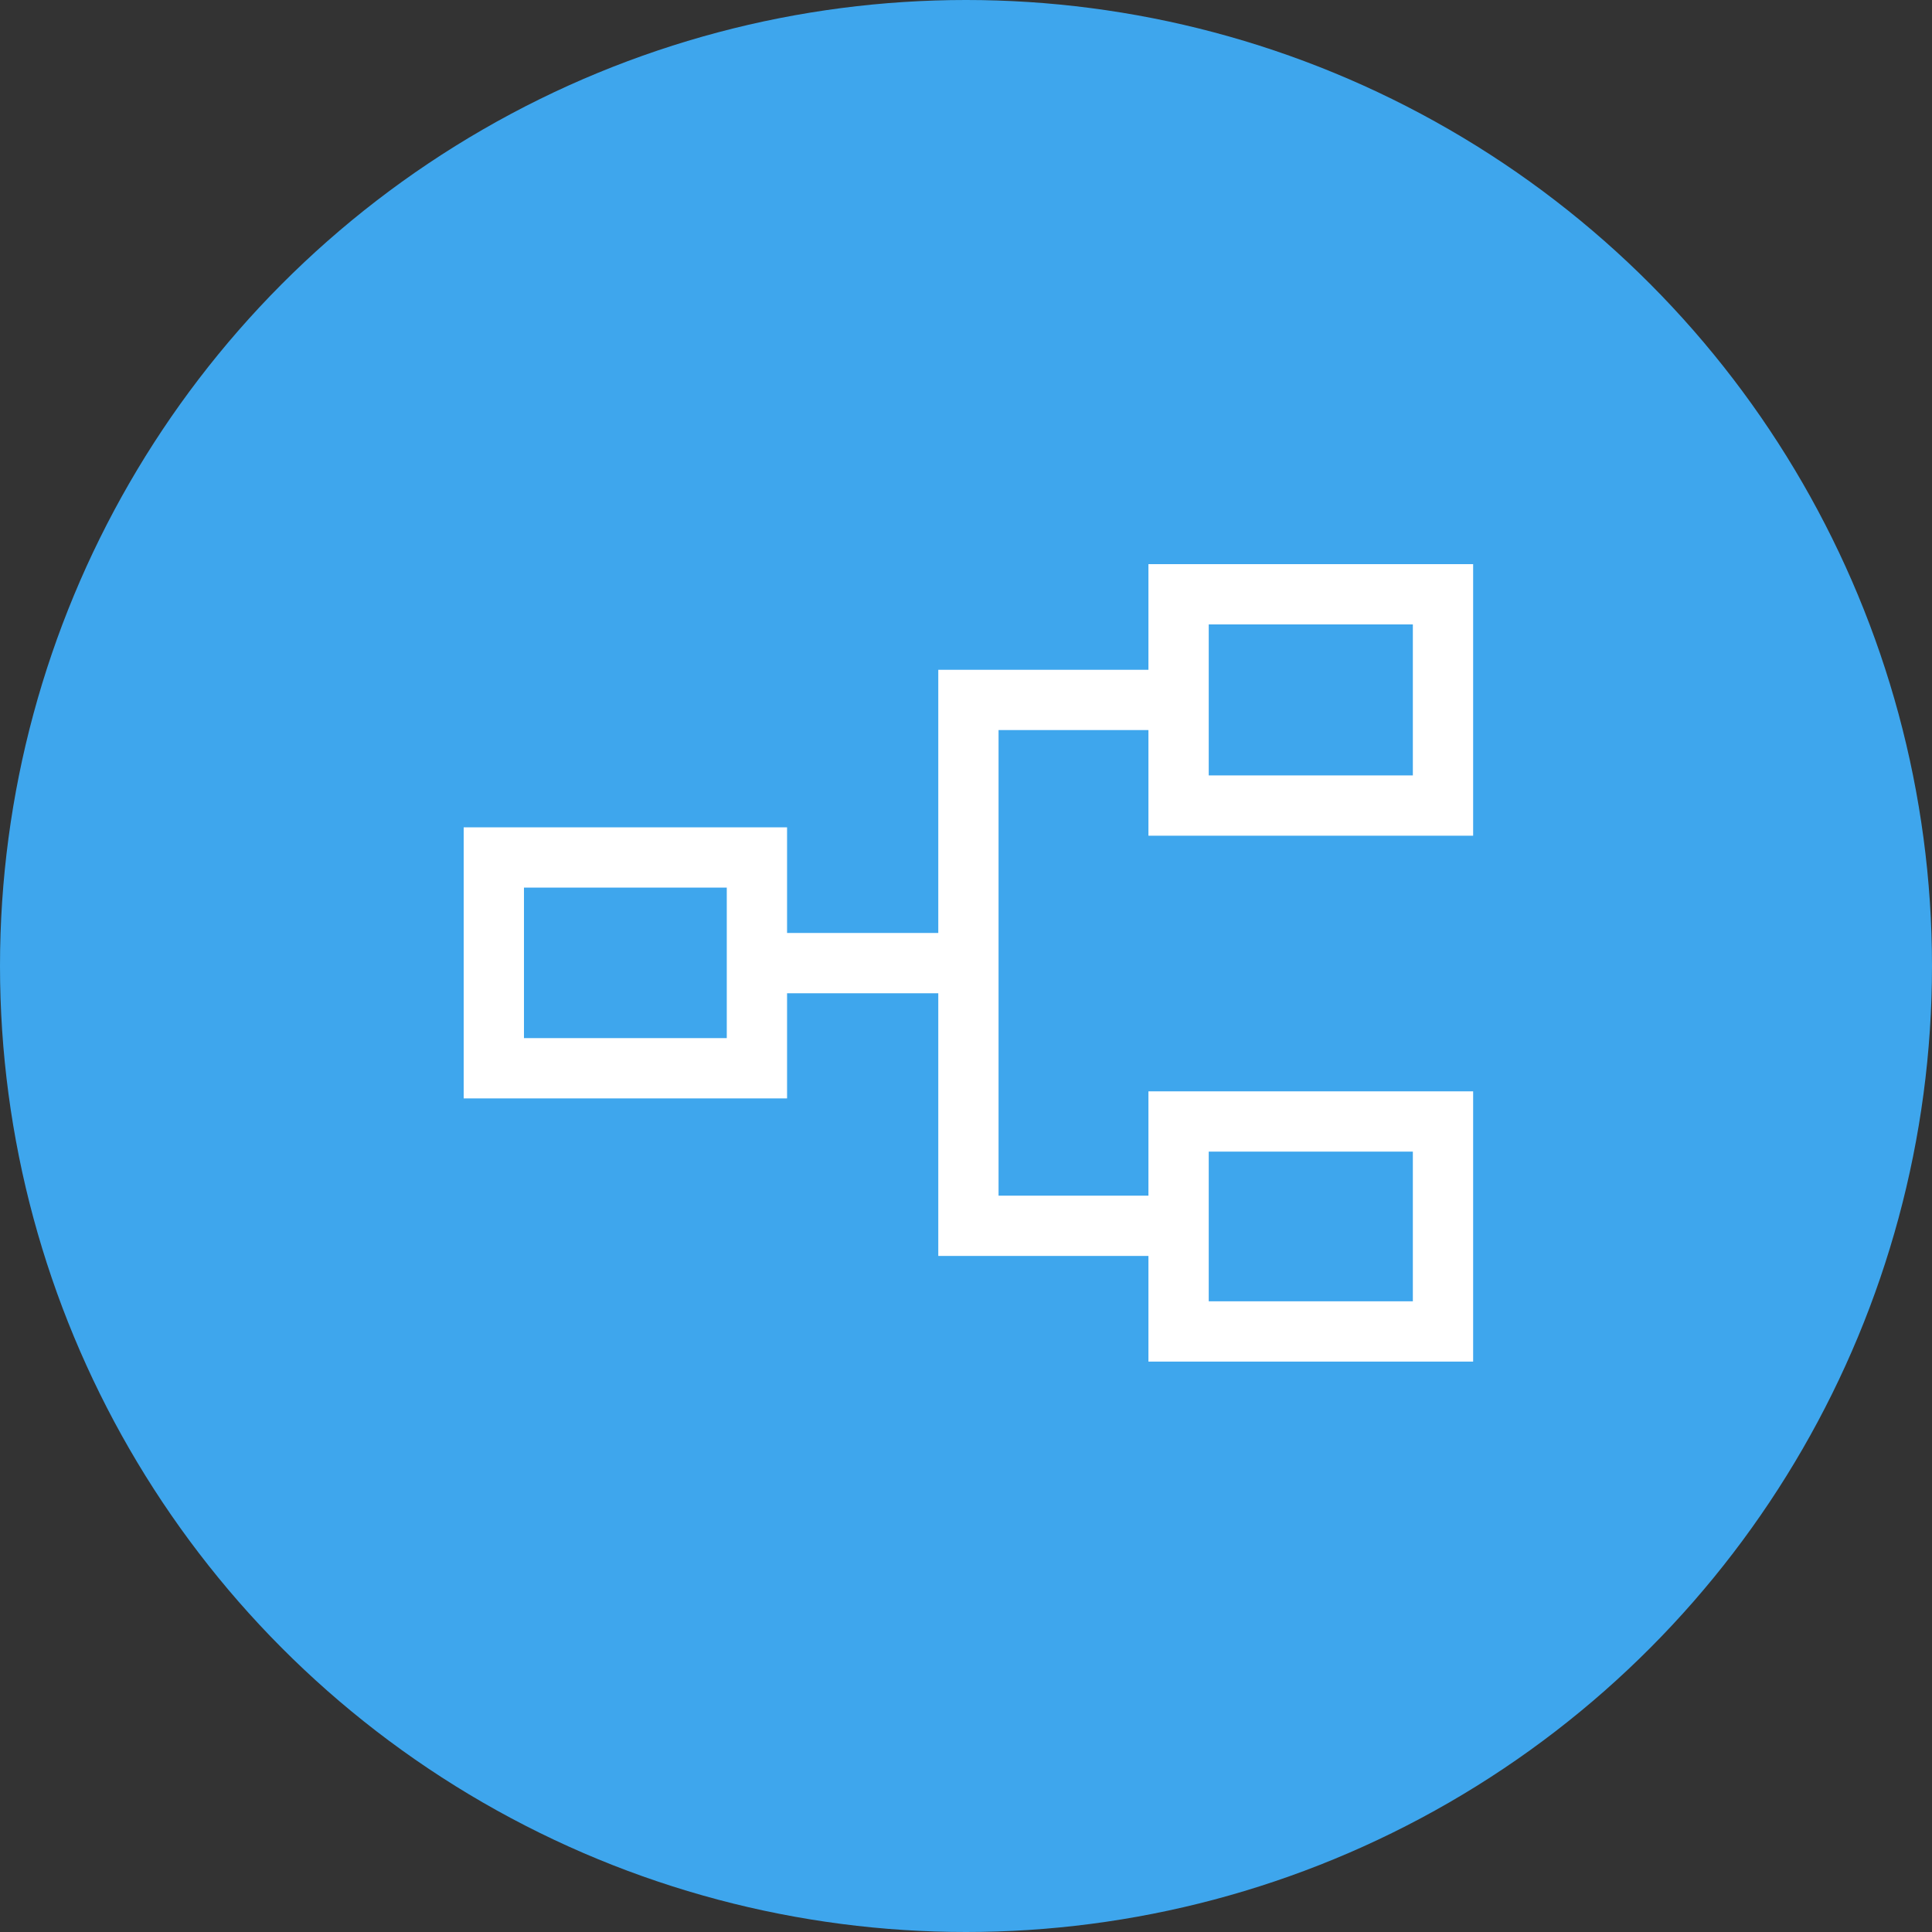
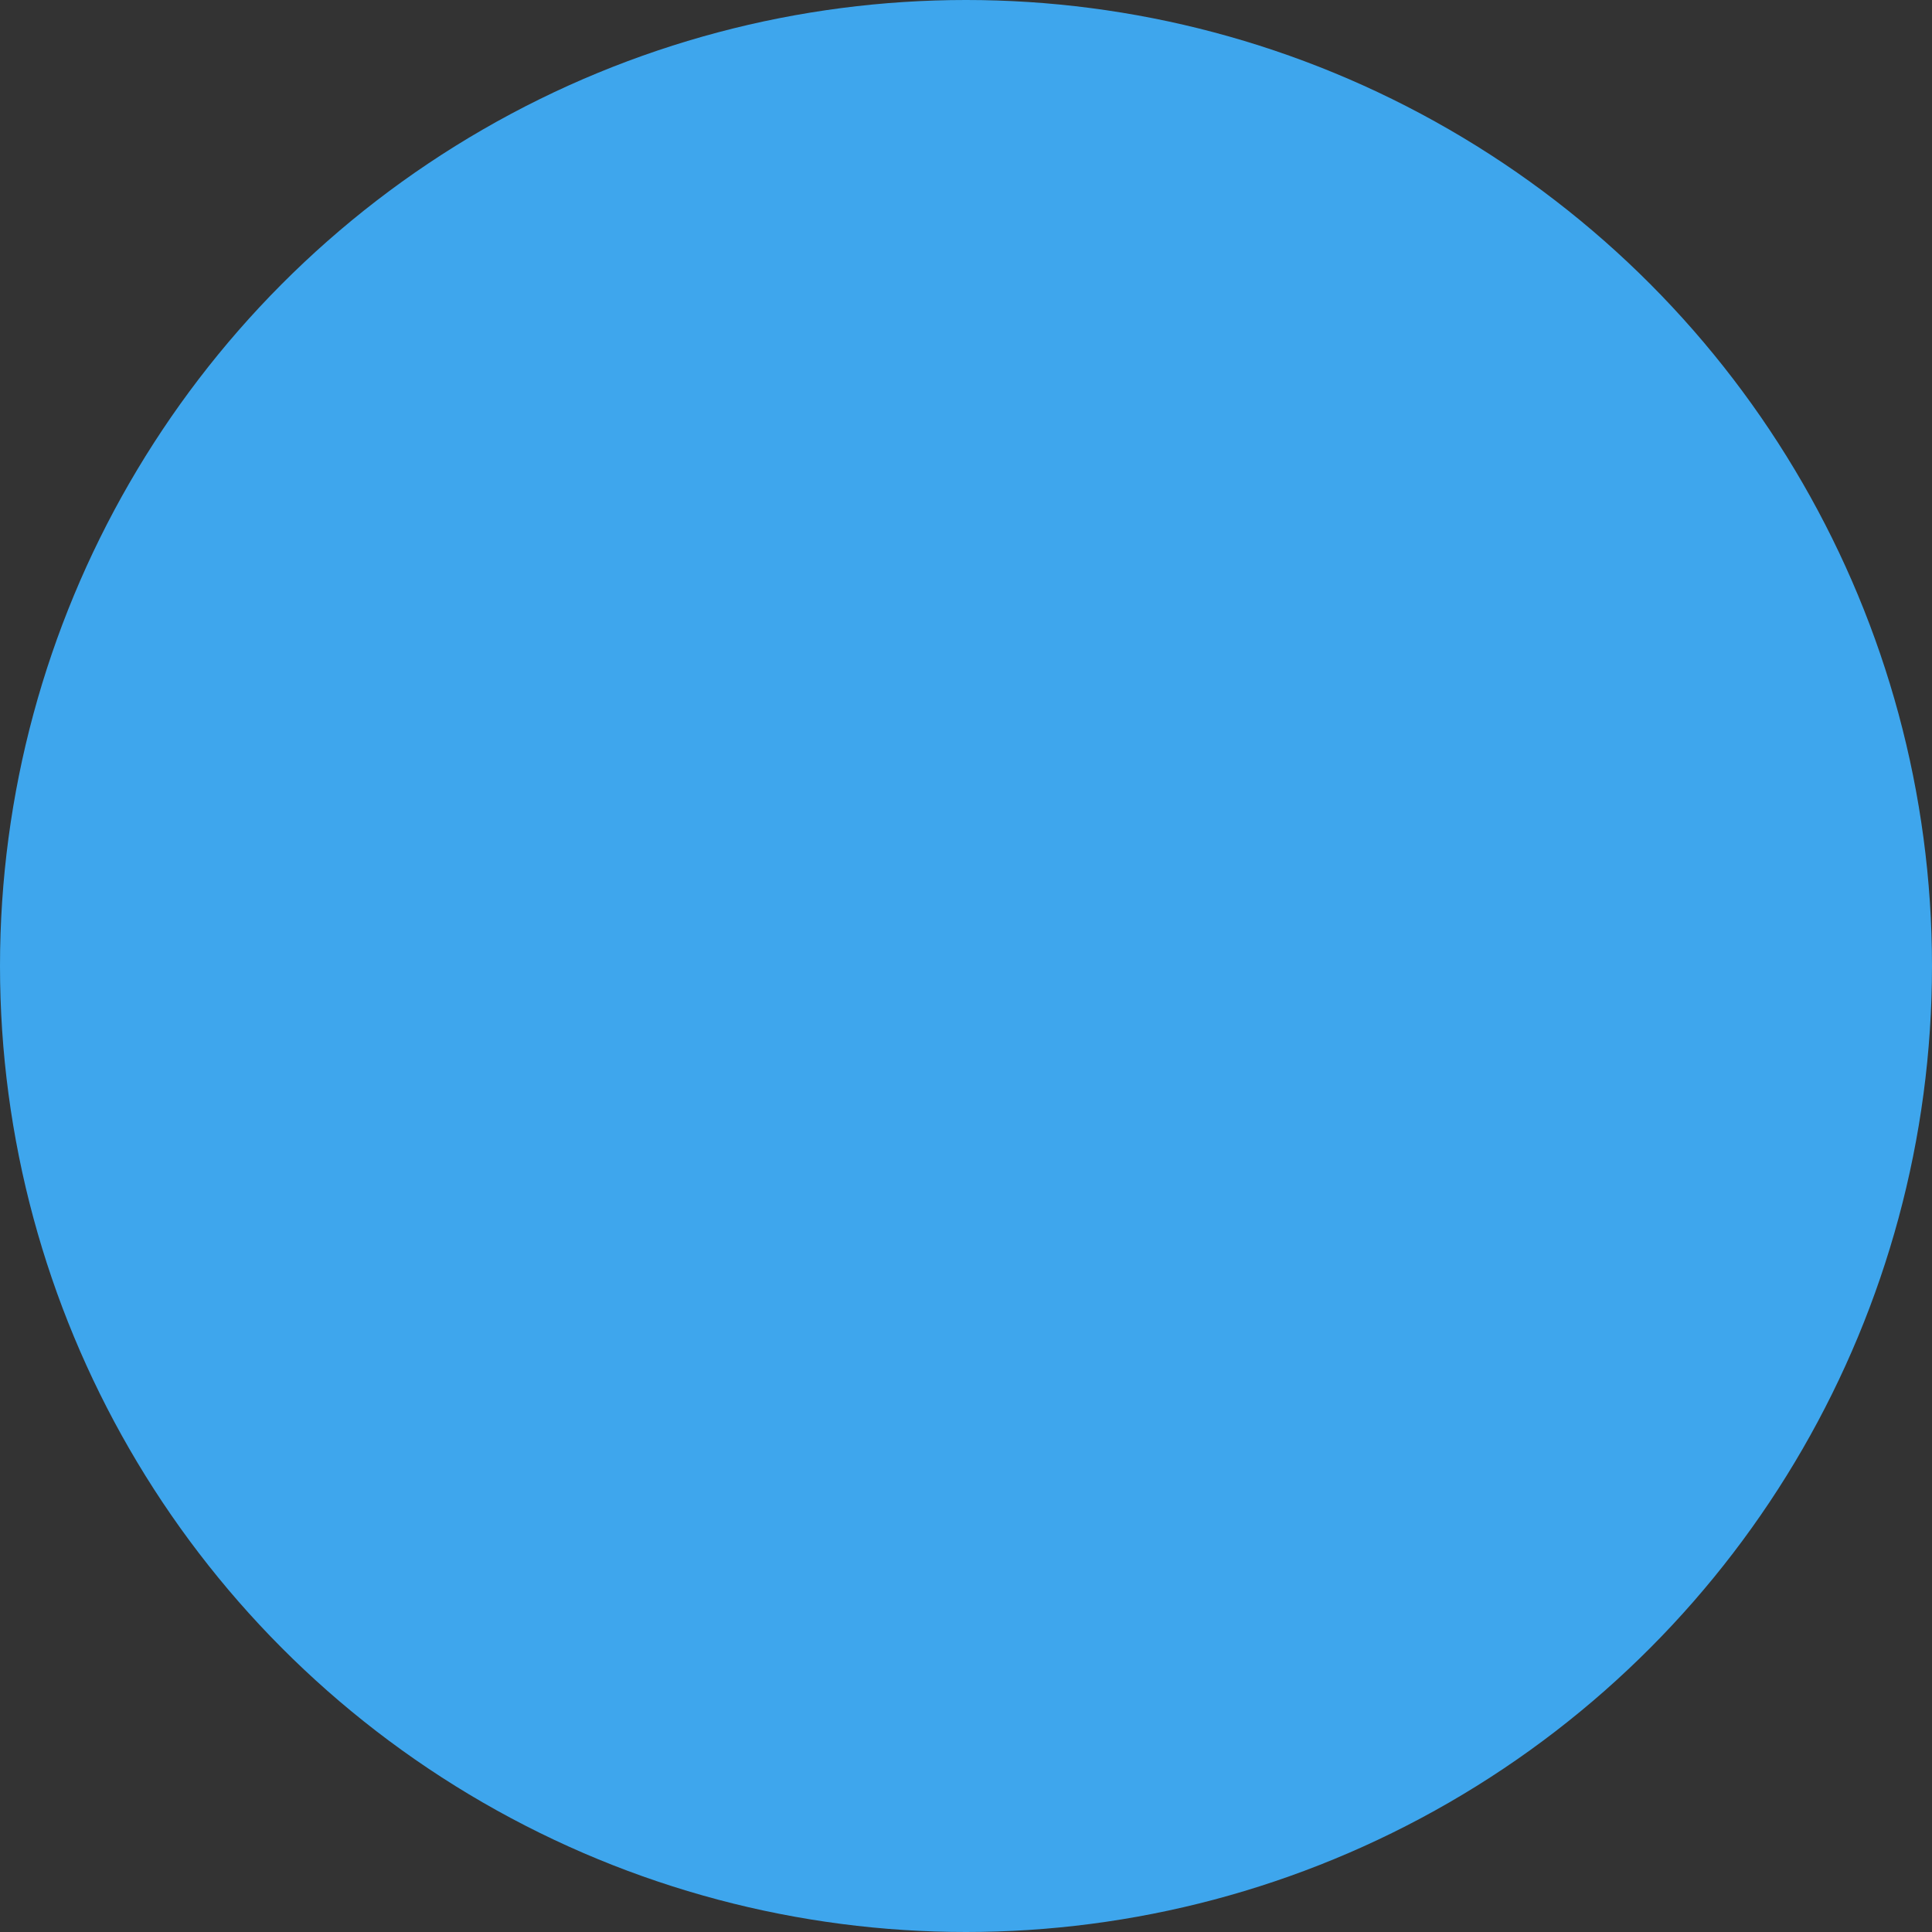
<svg xmlns="http://www.w3.org/2000/svg" width="107" height="107" viewBox="0 0 107 107" fill="none">
  <rect x="0" y="0" width="107" height="107" fill="#333333" stroke="none" />
  <circle cx="53.5" cy="53.5" r="53.5" fill="#3EA6ED" />
-   <path d="M63.604 75.409V69.558H51.965V55.01H43.59V60.833H25.68V45.82H43.59V51.671H51.965V37.095H63.604V31.244H81.587V46.284H63.604V40.433H55.303V66.22H63.604V60.442H81.587V75.409H63.604ZM66.943 72.07H78.248V63.78H66.943V72.07ZM29.019 57.494H40.251V49.158H29.019V57.494ZM66.943 42.945H78.248V34.582H66.943V42.945Z" fill="white" />
</svg>